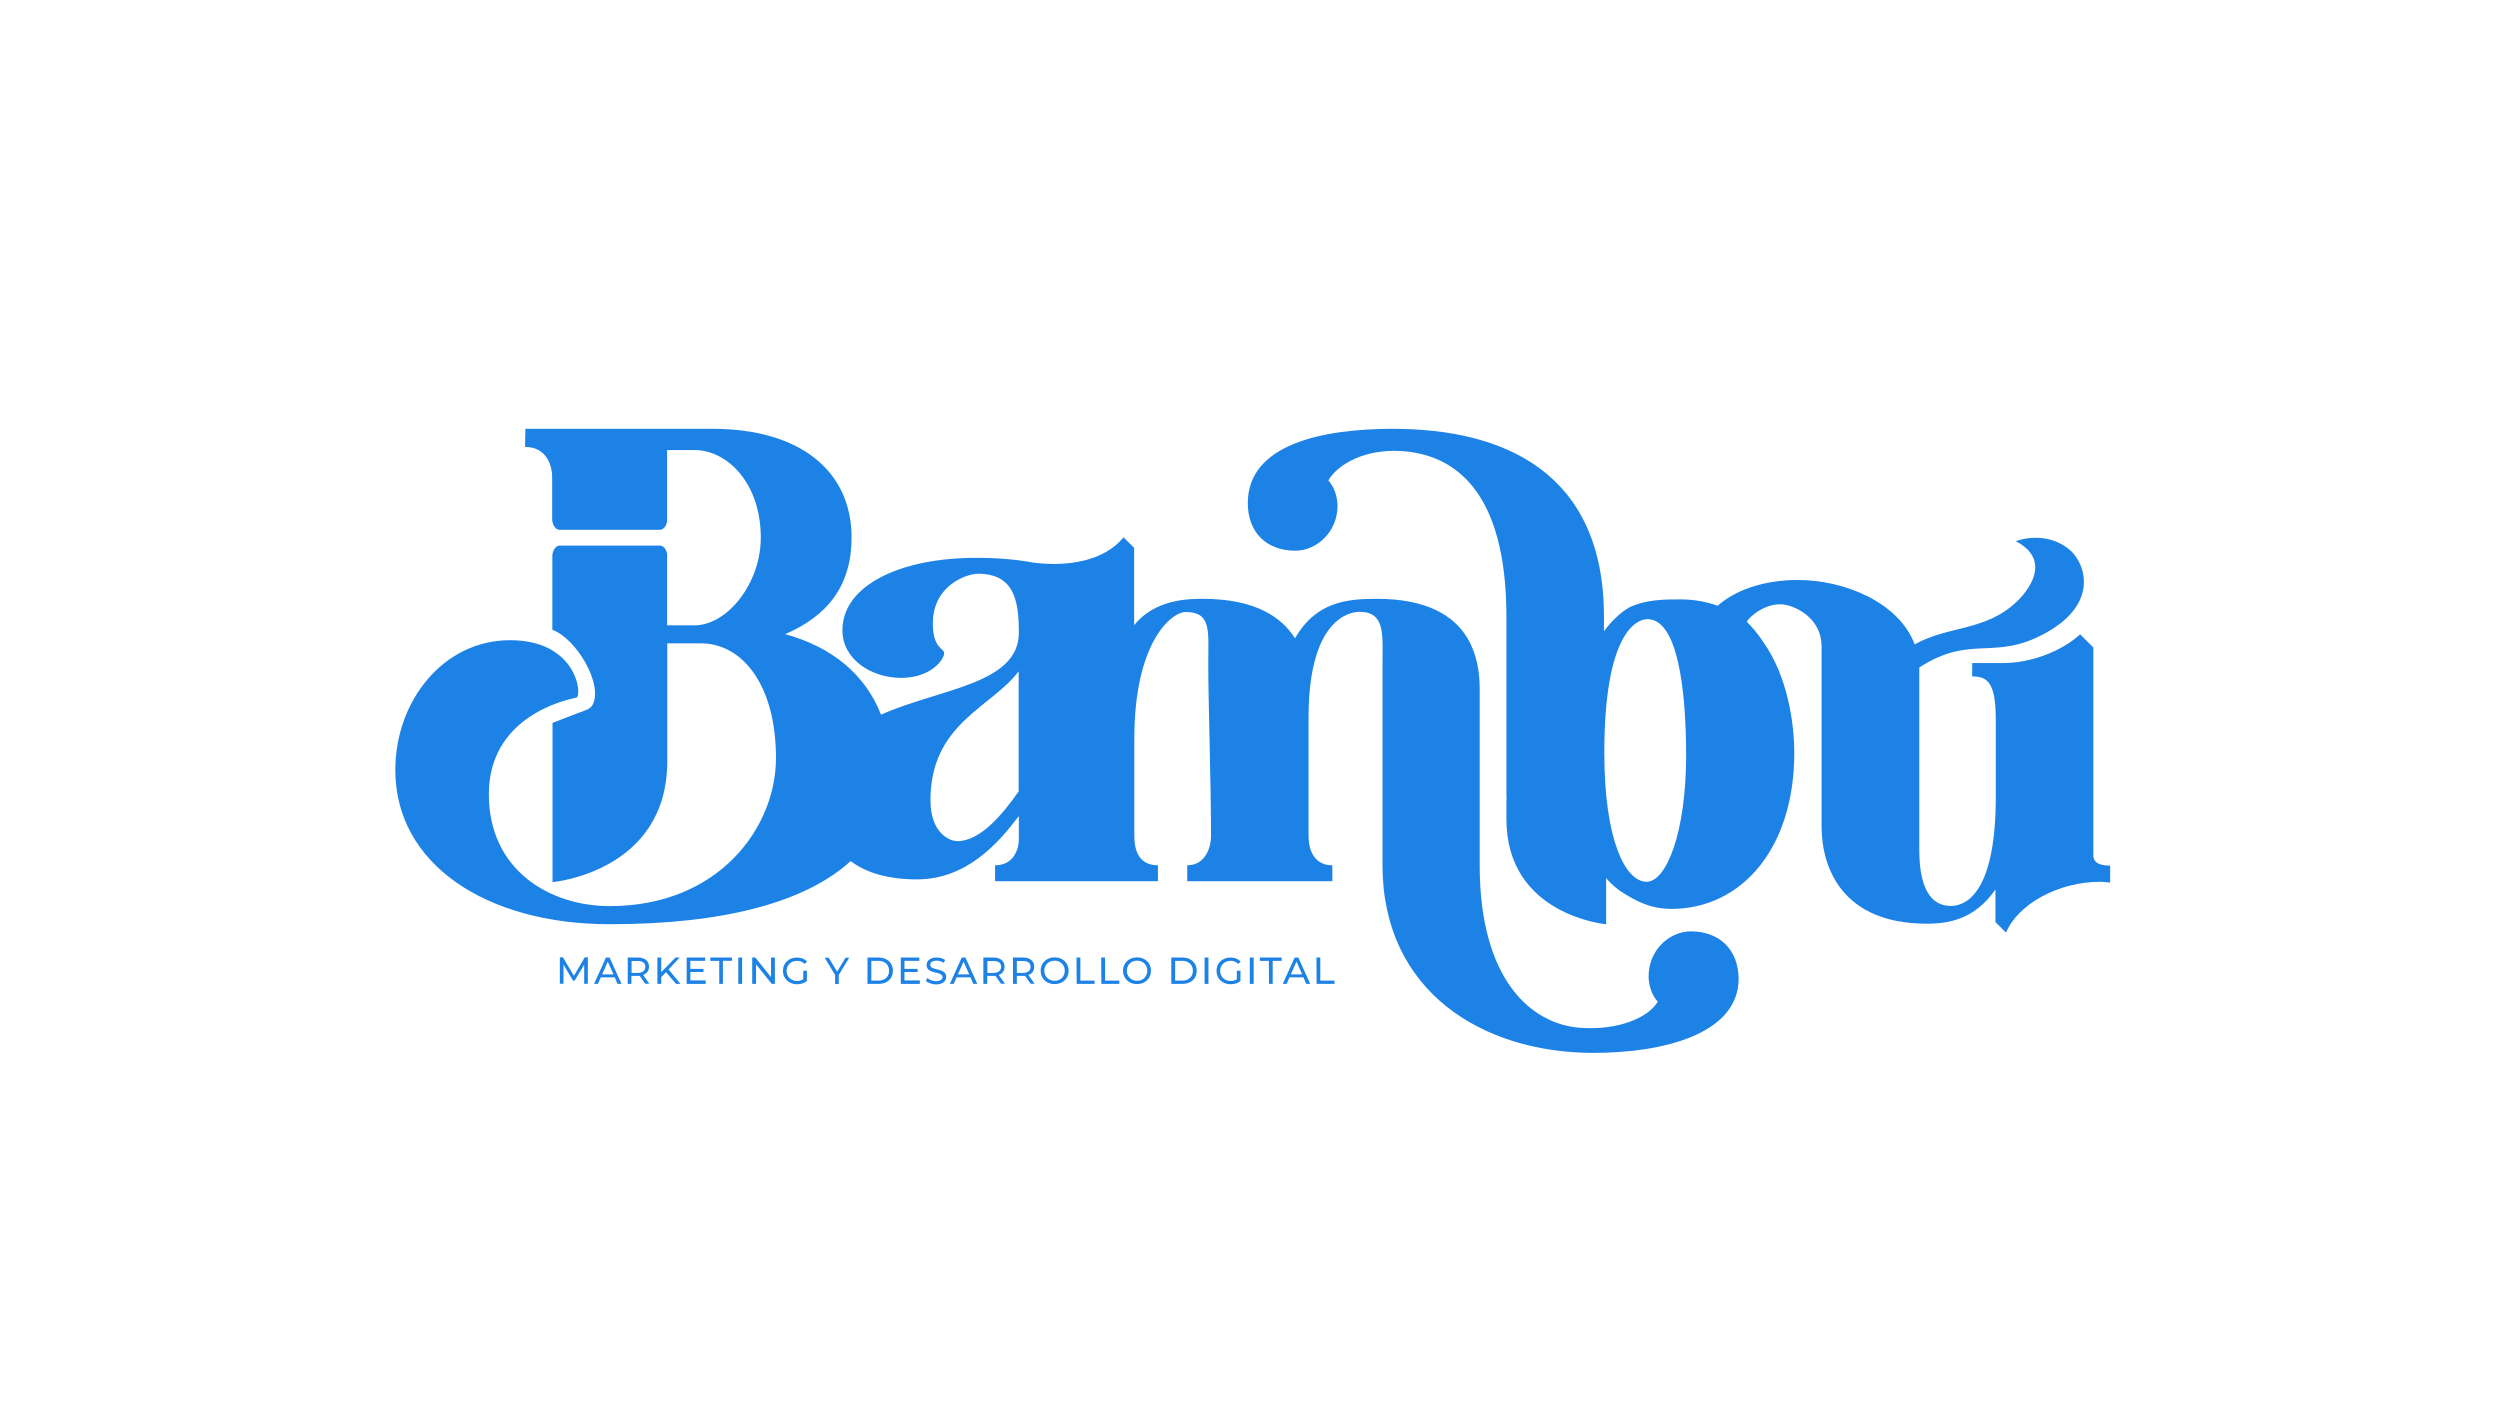
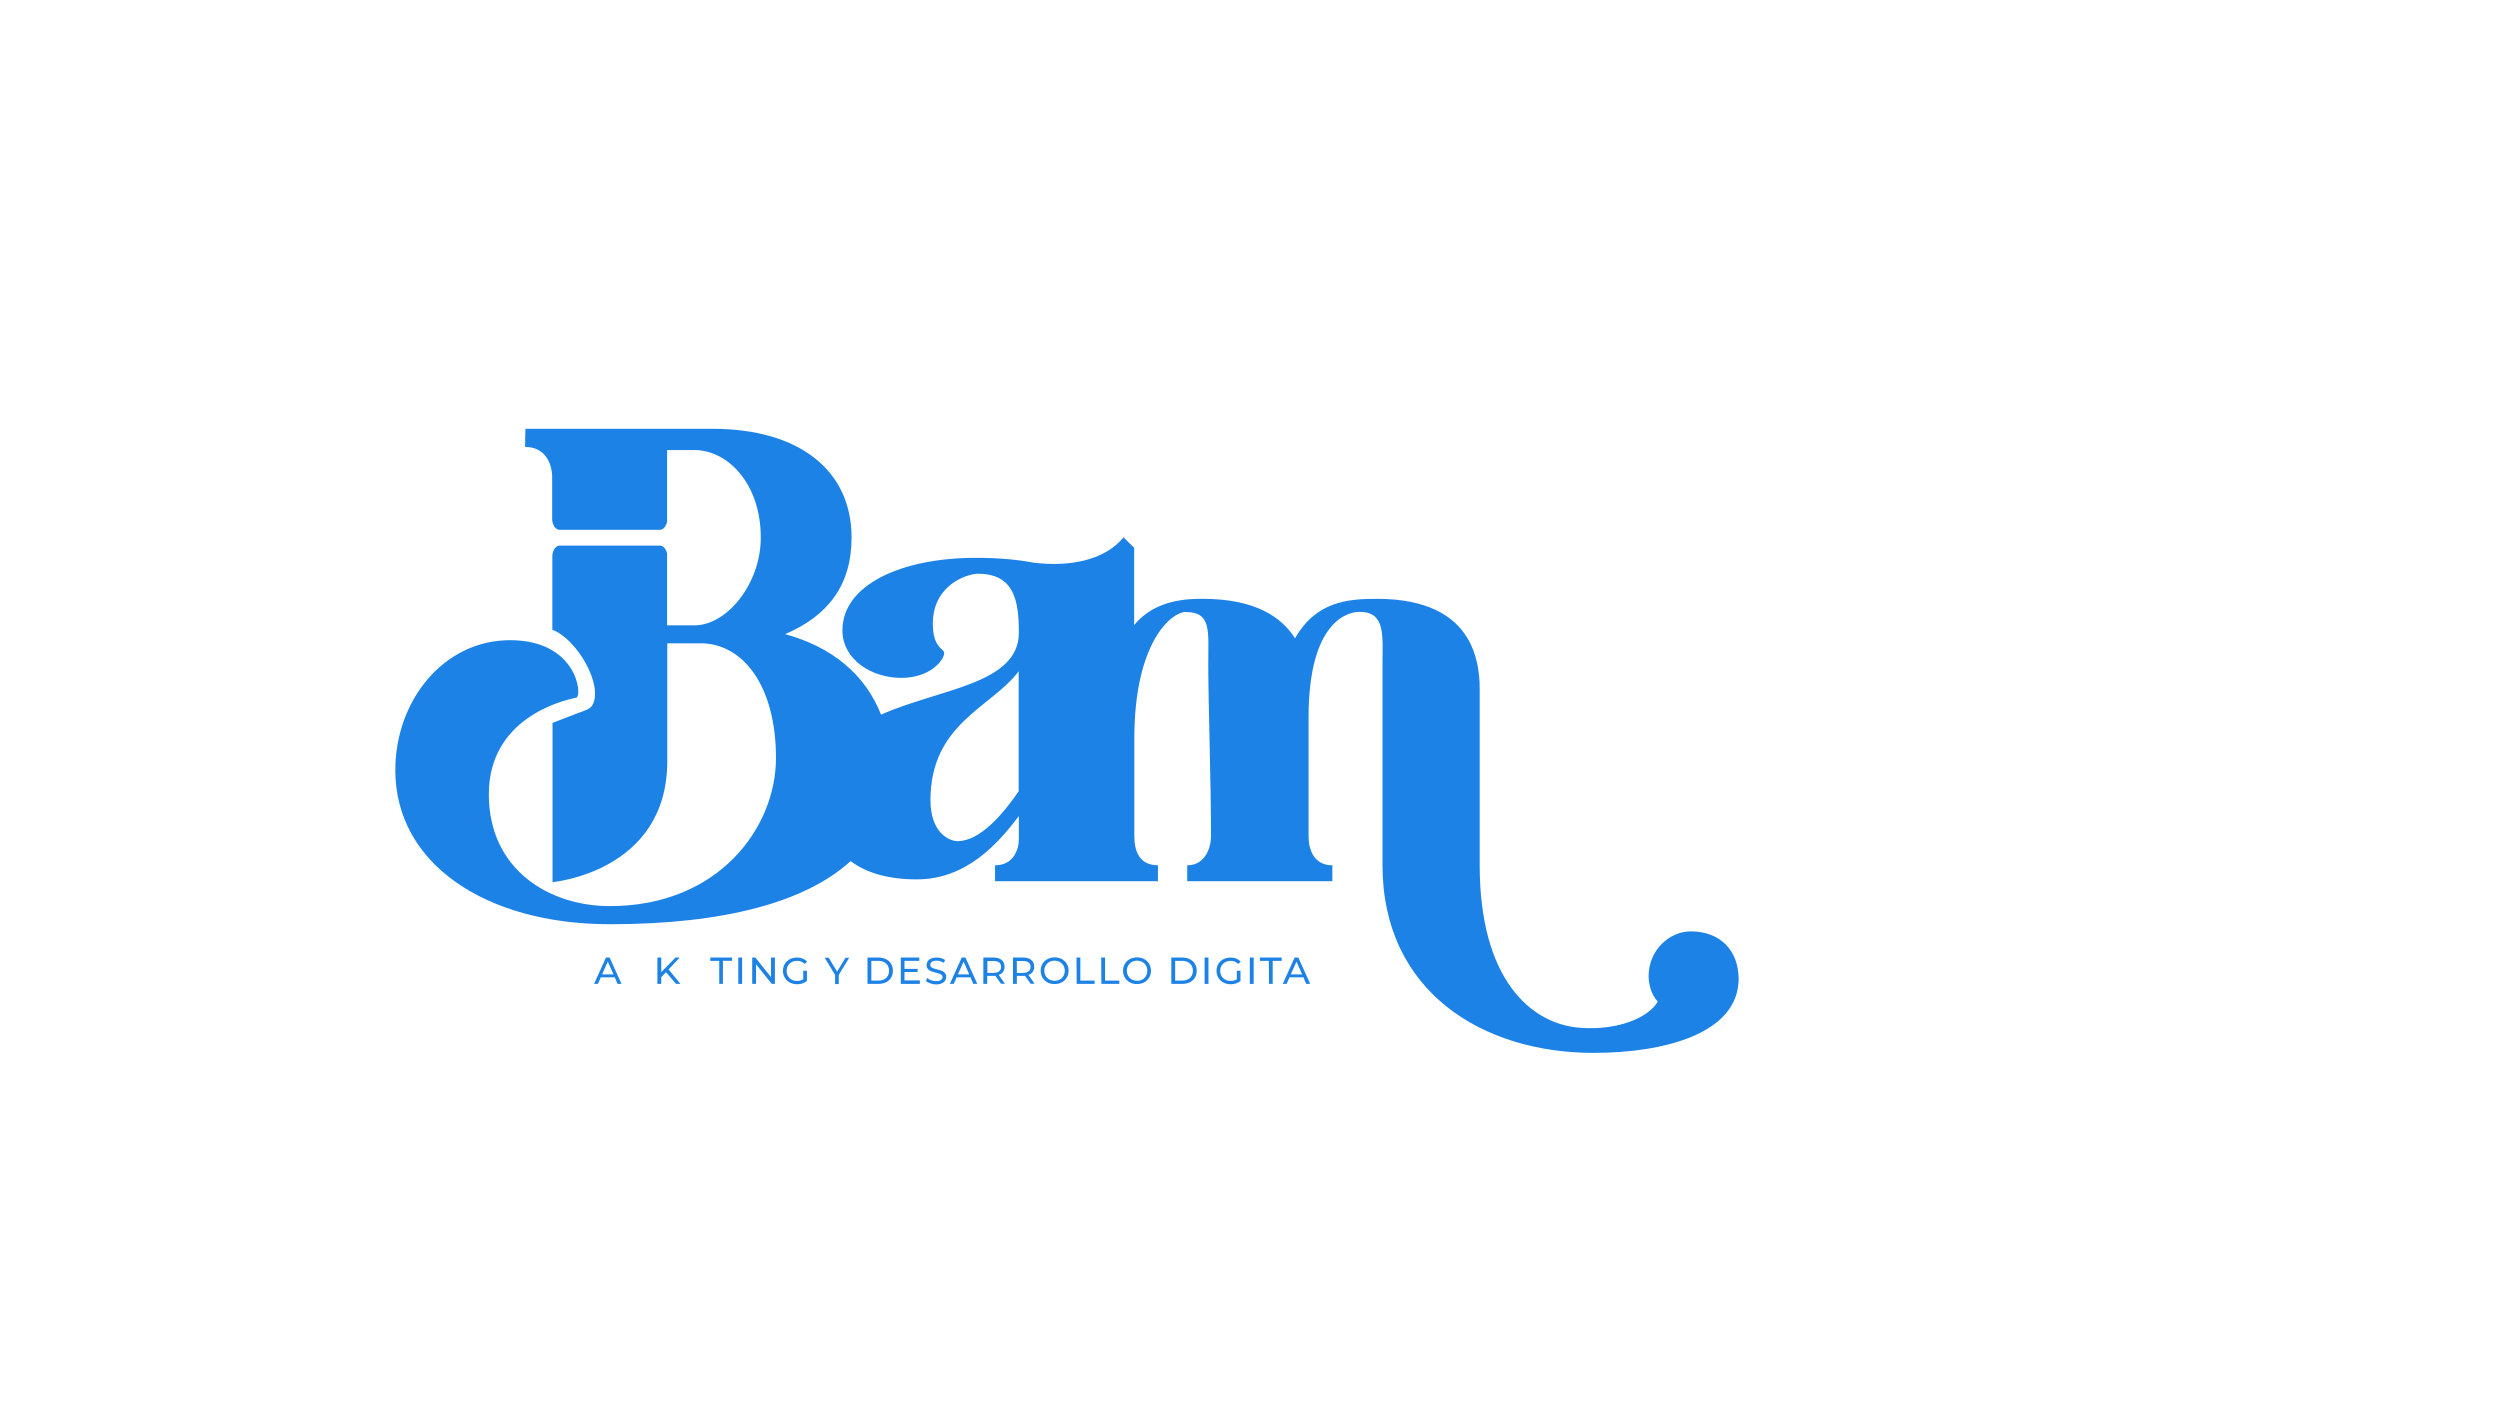
<svg xmlns="http://www.w3.org/2000/svg" version="1.1" id="Capa_1" x="0px" y="0px" viewBox="0 0 1366 768" style="enable-background:new 0 0 1366 768;" xml:space="preserve">
  <style type="text/css">
	.st0{fill:#1D82E6;}
</style>
  <g>
    <path class="st0" d="M923.8,508.9c-11.5,0-23,10.1-23,24.5c0,4.3,1.4,10,5,13.9c-5.2,8.9-21.9,15.8-42.3,14.3   c-27.3-2-55-26.8-55-88.8c0-21.6,0-77.8,0-96.6c0-9.4-1.7-19.3-6.8-27.7c-7.4-12.2-22.1-21.3-49.4-21.3c-15.9,0-33.2,1.4-44.7,21.6   c-7.2-11.5-21.6-21.6-50.4-21.6c-7.2,0-26,0-37.5,14.4v-42.3c-1.4-1.4-4-3.8-5.8-5.7c-10.7,13.1-30.8,16.2-49.4,13.8l0,0   c-9-1.7-19.3-2.6-31.3-2.6c-40.8,0-72.9,14.8-72.9,39.6c0,16.1,16.1,26,32.1,26c16.1,0,23.5-9.9,23.5-13.6c0-2.5-6.2-2.5-6.2-16.1   c0-21,18.6-27.2,24.7-27.2c19.8,0,22.3,14.8,22.3,32.2c0,28.3-43.6,30.6-75.3,44.8c-8.5-21.8-26.7-37-52.4-44   c23.1-9.9,36.3-26.4,36.3-52.8c0-36.3-28.1-59.4-76-59.4c-8.2,0-28.1,0-28.1,0h-74.1c0,0-0.2,6.6-0.2,9.9   c11.6,0,14.8,9.9,14.8,16.5c0,0,0,9.9,0,23.4c0,0,0.4,4.8,3.8,5.4h55.3c2.5-0.4,3.3-3,3.7-4.4c0-19.6,0-36.8,0-39.2   c3.3,0,9.9,0,14.9,0c18.1,0,36.3,18.2,36.3,47.9c0,24.8-18.2,47.9-36.3,47.9c-8.2,0-13.2,0-14.9,0c0-8.2,0-23.3,0-39.2   c-0.3-1.4-1.2-4-3.7-4.4h-55.2c-3.5,0.6-3.8,5.4-3.8,5.4c0,14.7,0,30.1,0,40.6c13.2,4.9,27.7,29.6,22.1,40.8   c-1.3,2.6-3.8,3.1-8.8,5c-8.2,3.1-9.2,3.6-13.2,5.1c0,47.9,0,87,0,87s62.7-5.5,62.7-66.1c0-18.2,0-41.3,0-64.4c1.7,0,14.9,0,18.2,0   c23.1,0,41.2,23.1,41.2,62.7c0,38-31.3,80.9-90.8,80.9c-33,0-66.1-19.8-66.1-61.1s39.6-51.2,47.9-52.8c3.3-1.7,0-31.4-36.3-31.4   s-62.7,33-62.7,71c0,51.2,49.5,84.2,117.2,84.2c63,0,107.3-12.3,131.6-34.5c8.7,6.6,20.9,10,36.2,10c27.2,0,44.5-19.8,55.7-34.6   c0,0.9,0,6.3,0,12.5c0,5.8-2.9,14.4-13,14.4c0,2.9,0,8.7,0,8.7h89c0,0,0-5.8,0-8.7c-10.1,0-12.9-7.7-12.9-15.9c0-13,0-31.7,0-53.3   c0-53.3,20.7-69.2,27.9-69.2c14.4,0,12.5,10.2,12.5,28.8c0,20,1.5,64.9,1.5,93.7c0,5.8-2.9,15.9-13,15.9c0,2.9,0,8.7,0,8.7H728   c0,0,0-5.8,0-8.7c-10.1,0-13-8.6-13-15.9c0-18.7,0-44.7,0-64.9c0-53.3,22.1-57.7,27.8-57.7c14.4,0,12.6,13,12.6,28.8   c0,26,0,109.6,0,109.6c0,69.2,54.8,102.6,115.3,102.6c38.3,0,79.3-10.4,79.3-40.6C949.8,519,939.7,508.9,923.8,508.9z M523.2,459.6   c-4.9,0-14.8-5-14.8-22.3c0-42.1,33.4-50.7,48.2-70.5c0,18.6,0,43.3,0,65.6C548,444.8,535.6,459.6,523.2,459.6z" />
-     <path class="st0" d="M1143.8,467.1c0-28.8,0-72,0-79.3v-34c-1.6-1.6-5.3-5.3-7.2-7.2c-10.7,9.7-27.9,16-43.2,15.7h-15.8   c0,0,0,4.4,0,7.3c8.6,0,12.9,3.6,12.9,24c0,0,0,18.6,0,41.7c0,56.1-18.5,59.7-24.5,59.7c-14.4,0-17.3-16.4-17.3-30.8   c0-10.1,0-92.6,0-98.3c0-0.4,0-0.8,0-1.2c28.5-18.4,40.8-3.2,69-18.8c29.2-16.1,21.8-37.6,13.7-45c-8.6-7.8-20.8-8.5-30-5.2   c18.5,9.6,8.9,24.8,1.1,32.5c-17.3,17-38.1,13.5-56.3,23.9c-8.6-22.9-38.3-35.2-63.8-35.2c-18.6,0-34.2,5.5-43.9,14.1   c-6-2.2-12.7-3.5-20.4-3.5c-8.3,0-18.5,0-27.7,4.3c-5.3,3-10.1,7.9-14,13.1c0-5,0-8,0-8c0-78.9-54.8-102.6-115.3-102.6   c-38.3,0-79.3,8.3-79.3,40.6c0,15.9,10.1,26,26,26c11.5,0,23-10.1,23-24.5c0-4.3-1.4-10-5-13.9c5.2-8.9,20.2-17.5,40.6-16   c27.3,2,56.7,20.4,56.7,90.5c0,21.6,0,77.6,0,96.3c0,1.4,0.1,2.7,0.1,4h-0.1c0,3.5,0,6.9,0,10.2c0,52.7,54.5,57.5,54.5,57.5   s0-9.7,0-25.2c2.4,2.8,5.5,5.8,9.5,8.2c7.1,4.4,14.7,8.6,26.2,8.6c38.3,0,67.1-33.1,67.1-85.2c0-16.4-3.7-41.8-16.8-60.4   c-2.9-4.6-6.8-9-9.1-11.2c0-1.4,10.1-11.5,21.2-9.3c7.1,1.4,19.6,8.2,19.6,22.6c0,11.5,0,91.1,0,98.3c0,23.1,11.5,53.3,57.6,53.3   c12.6,0,26.4-2.8,37.4-18.7c0,2.9,0,17.8,0,17.8c2,2,4.3,4.3,5.8,5.8c6.3-15.4,28.5-27.9,51.7-27.8l5.2,0.4c0,0,0-4.9,0-9.2   C1145.9,472.9,1143.8,470.7,1143.8,467.1z M899.7,481.8c-11.5,0-23.1-22.5-23.1-70.5c0-64.7,17.2-73,23.6-73   c16,0,21.1,36.4,21.1,74.5C921.3,454.9,910.5,481.8,899.7,481.8z" />
  </g>
  <g>
-     <path class="st0" d="M319.2,537.6v-10.5l-5.2,8.7h-0.9l-5.2-8.7v10.4h-2v-14.4h1.7l6,10.1l5.9-10.1h1.7v14.4L319.2,537.6   L319.2,537.6z" />
    <path class="st0" d="M335.9,534h-7.6l-1.6,3.6h-2.1l6.5-14.4h2l6.5,14.4h-2.2L335.9,534z M335.2,532.4l-3.1-7l-3.1,7H335.2z" />
-     <path class="st0" d="M352.6,537.6l-3.1-4.4c-0.3,0-0.6,0-0.9,0H345v4.4h-2v-14.4h5.6c3.7,0,6,1.9,6,5c0,2.2-1.1,3.8-3.2,4.5   l3.4,4.8h-2.2V537.6z M352.6,528.3c0-2.1-1.4-3.2-4-3.2h-3.5v6.5h3.5C351.2,531.5,352.6,530.3,352.6,528.3z" />
    <path class="st0" d="M363.9,531.2l-2.6,2.7v3.7h-2.1v-14.4h2.1v8l7.8-8h2.3l-6.1,6.5l6.5,7.9h-2.4L363.9,531.2z" />
-     <path class="st0" d="M385.6,535.8v1.8h-10.4v-14.4h10.1v1.8h-8.1v4.4h7.2v1.7h-7.2v4.6h8.4V535.8z" />
    <path class="st0" d="M393,525h-4.9v-1.8H400v1.8h-5v12.6h-2V525z" />
    <path class="st0" d="M403.4,523.2h2.1v14.4h-2.1V523.2z" />
    <path class="st0" d="M423.4,523.2v14.4h-1.7l-8.6-10.7v10.7H411v-14.4h1.7l8.6,10.7v-10.7H423.4z" />
    <path class="st0" d="M438.9,530.4h2v5.6c-1.4,1.2-3.4,1.8-5.4,1.8c-4.4,0-7.7-3.1-7.7-7.3c0-4.3,3.2-7.3,7.7-7.3   c2.3,0,4.2,0.8,5.5,2.2l-1.3,1.3c-1.2-1.2-2.5-1.7-4.2-1.7c-3.3,0-5.7,2.3-5.7,5.5s2.4,5.5,5.7,5.5c1.2,0,2.3-0.3,3.4-0.9V530.4z" />
    <path class="st0" d="M458.3,532.7v5h-2v-5l-5.7-9.4h2.2l4.6,7.6l4.6-7.6h2L458.3,532.7z" />
    <path class="st0" d="M474,523.2h6.1c4.6,0,7.8,2.9,7.8,7.2s-3.1,7.2-7.8,7.2H474V523.2z M480,535.8c3.6,0,5.8-2.2,5.8-5.4   s-2.3-5.4-5.8-5.4h-3.9v10.8L480,535.8L480,535.8z" />
    <path class="st0" d="M502.6,535.8v1.8h-10.4v-14.4h10.1v1.8h-8.1v4.4h7.2v1.7h-7.2v4.6h8.4V535.8z" />
    <path class="st0" d="M505.9,536l0.8-1.6c1.1,1,2.9,1.7,4.7,1.7c2.5,0,3.6-1,3.6-2.2c0-3.5-8.7-1.3-8.7-6.6c0-2.2,1.7-4.1,5.5-4.1   c1.7,0,3.4,0.5,4.6,1.3l-0.7,1.6c-1.3-0.8-2.7-1.2-3.9-1.2c-2.4,0-3.5,1-3.5,2.3c0,3.5,8.7,1.3,8.7,6.6c0,2.2-1.8,4.1-5.6,4.1   C509.2,537.8,507,537,505.9,536z" />
    <path class="st0" d="M530.3,534h-7.6l-1.6,3.6H519l6.5-14.4h2l6.5,14.4h-2.2L530.3,534z M529.6,532.4l-3.1-7l-3.1,7H529.6z" />
    <path class="st0" d="M547,537.6l-3.1-4.4c-0.3,0-0.6,0-0.9,0h-3.6v4.4h-2.1v-14.4h5.6c3.7,0,6,1.9,6,5c0,2.2-1.1,3.8-3.2,4.5   l3.4,4.8H547V537.6z M547,528.3c0-2.1-1.4-3.2-4-3.2h-3.5v6.5h3.5C545.6,531.5,547,530.3,547,528.3z" />
    <path class="st0" d="M563.2,537.6l-3.1-4.4c-0.3,0-0.6,0-0.9,0h-3.6v4.4h-2.1v-14.4h5.6c3.7,0,6,1.9,6,5c0,2.2-1.1,3.8-3.2,4.5   l3.4,4.8h-2.1V537.6z M563.1,528.3c0-2.1-1.4-3.2-4-3.2h-3.5v6.5h3.5C561.8,531.5,563.1,530.3,563.1,528.3z" />
    <path class="st0" d="M568.6,530.4c0-4.2,3.2-7.3,7.7-7.3c4.4,0,7.6,3.1,7.6,7.3s-3.2,7.3-7.6,7.3   C571.8,537.8,568.6,534.6,568.6,530.4z M581.8,530.4c0-3.2-2.4-5.5-5.6-5.5c-3.2,0-5.6,2.3-5.6,5.5s2.4,5.5,5.6,5.5   C579.4,536,581.8,533.6,581.8,530.4z" />
    <path class="st0" d="M588.2,523.2h2.1v12.6h7.8v1.8h-9.8L588.2,523.2L588.2,523.2z" />
    <path class="st0" d="M601.7,523.2h2.1v12.6h7.8v1.8h-9.8L601.7,523.2L601.7,523.2z" />
    <path class="st0" d="M613.6,530.4c0-4.2,3.2-7.3,7.7-7.3c4.4,0,7.6,3.1,7.6,7.3s-3.2,7.3-7.6,7.3   C616.9,537.8,613.6,534.6,613.6,530.4z M626.9,530.4c0-3.2-2.4-5.5-5.6-5.5c-3.2,0-5.6,2.3-5.6,5.5s2.4,5.5,5.6,5.5   C624.5,536,626.9,533.6,626.9,530.4z" />
    <path class="st0" d="M640,523.2h6.1c4.6,0,7.8,2.9,7.8,7.2s-3.1,7.2-7.8,7.2H640V523.2z M646,535.8c3.6,0,5.8-2.2,5.8-5.4   s-2.3-5.4-5.8-5.4h-3.9v10.8L646,535.8L646,535.8z" />
    <path class="st0" d="M658.2,523.2h2.1v14.4h-2.1V523.2z" />
    <path class="st0" d="M675.8,530.4h2v5.6c-1.4,1.2-3.4,1.8-5.4,1.8c-4.4,0-7.7-3.1-7.7-7.3c0-4.3,3.2-7.3,7.7-7.3   c2.3,0,4.2,0.8,5.5,2.2l-1.3,1.3c-1.2-1.2-2.5-1.7-4.2-1.7c-3.3,0-5.7,2.3-5.7,5.5s2.4,5.5,5.7,5.5c1.2,0,2.3-0.3,3.4-0.9V530.4z" />
    <path class="st0" d="M682.9,523.2h2.1v14.4h-2.1V523.2z" />
    <path class="st0" d="M693.3,525h-4.9v-1.8h11.9v1.8h-4.9v12.6h-2L693.3,525L693.3,525z" />
    <path class="st0" d="M712.2,534h-7.6l-1.6,3.6h-2.1l6.5-14.4h2l6.5,14.4h-2.2L712.2,534z M711.5,532.4l-3.1-7l-3.1,7H711.5z" />
-     <path class="st0" d="M719.3,523.2h2.1v12.6h7.8v1.8h-9.8L719.3,523.2L719.3,523.2z" />
  </g>
</svg>